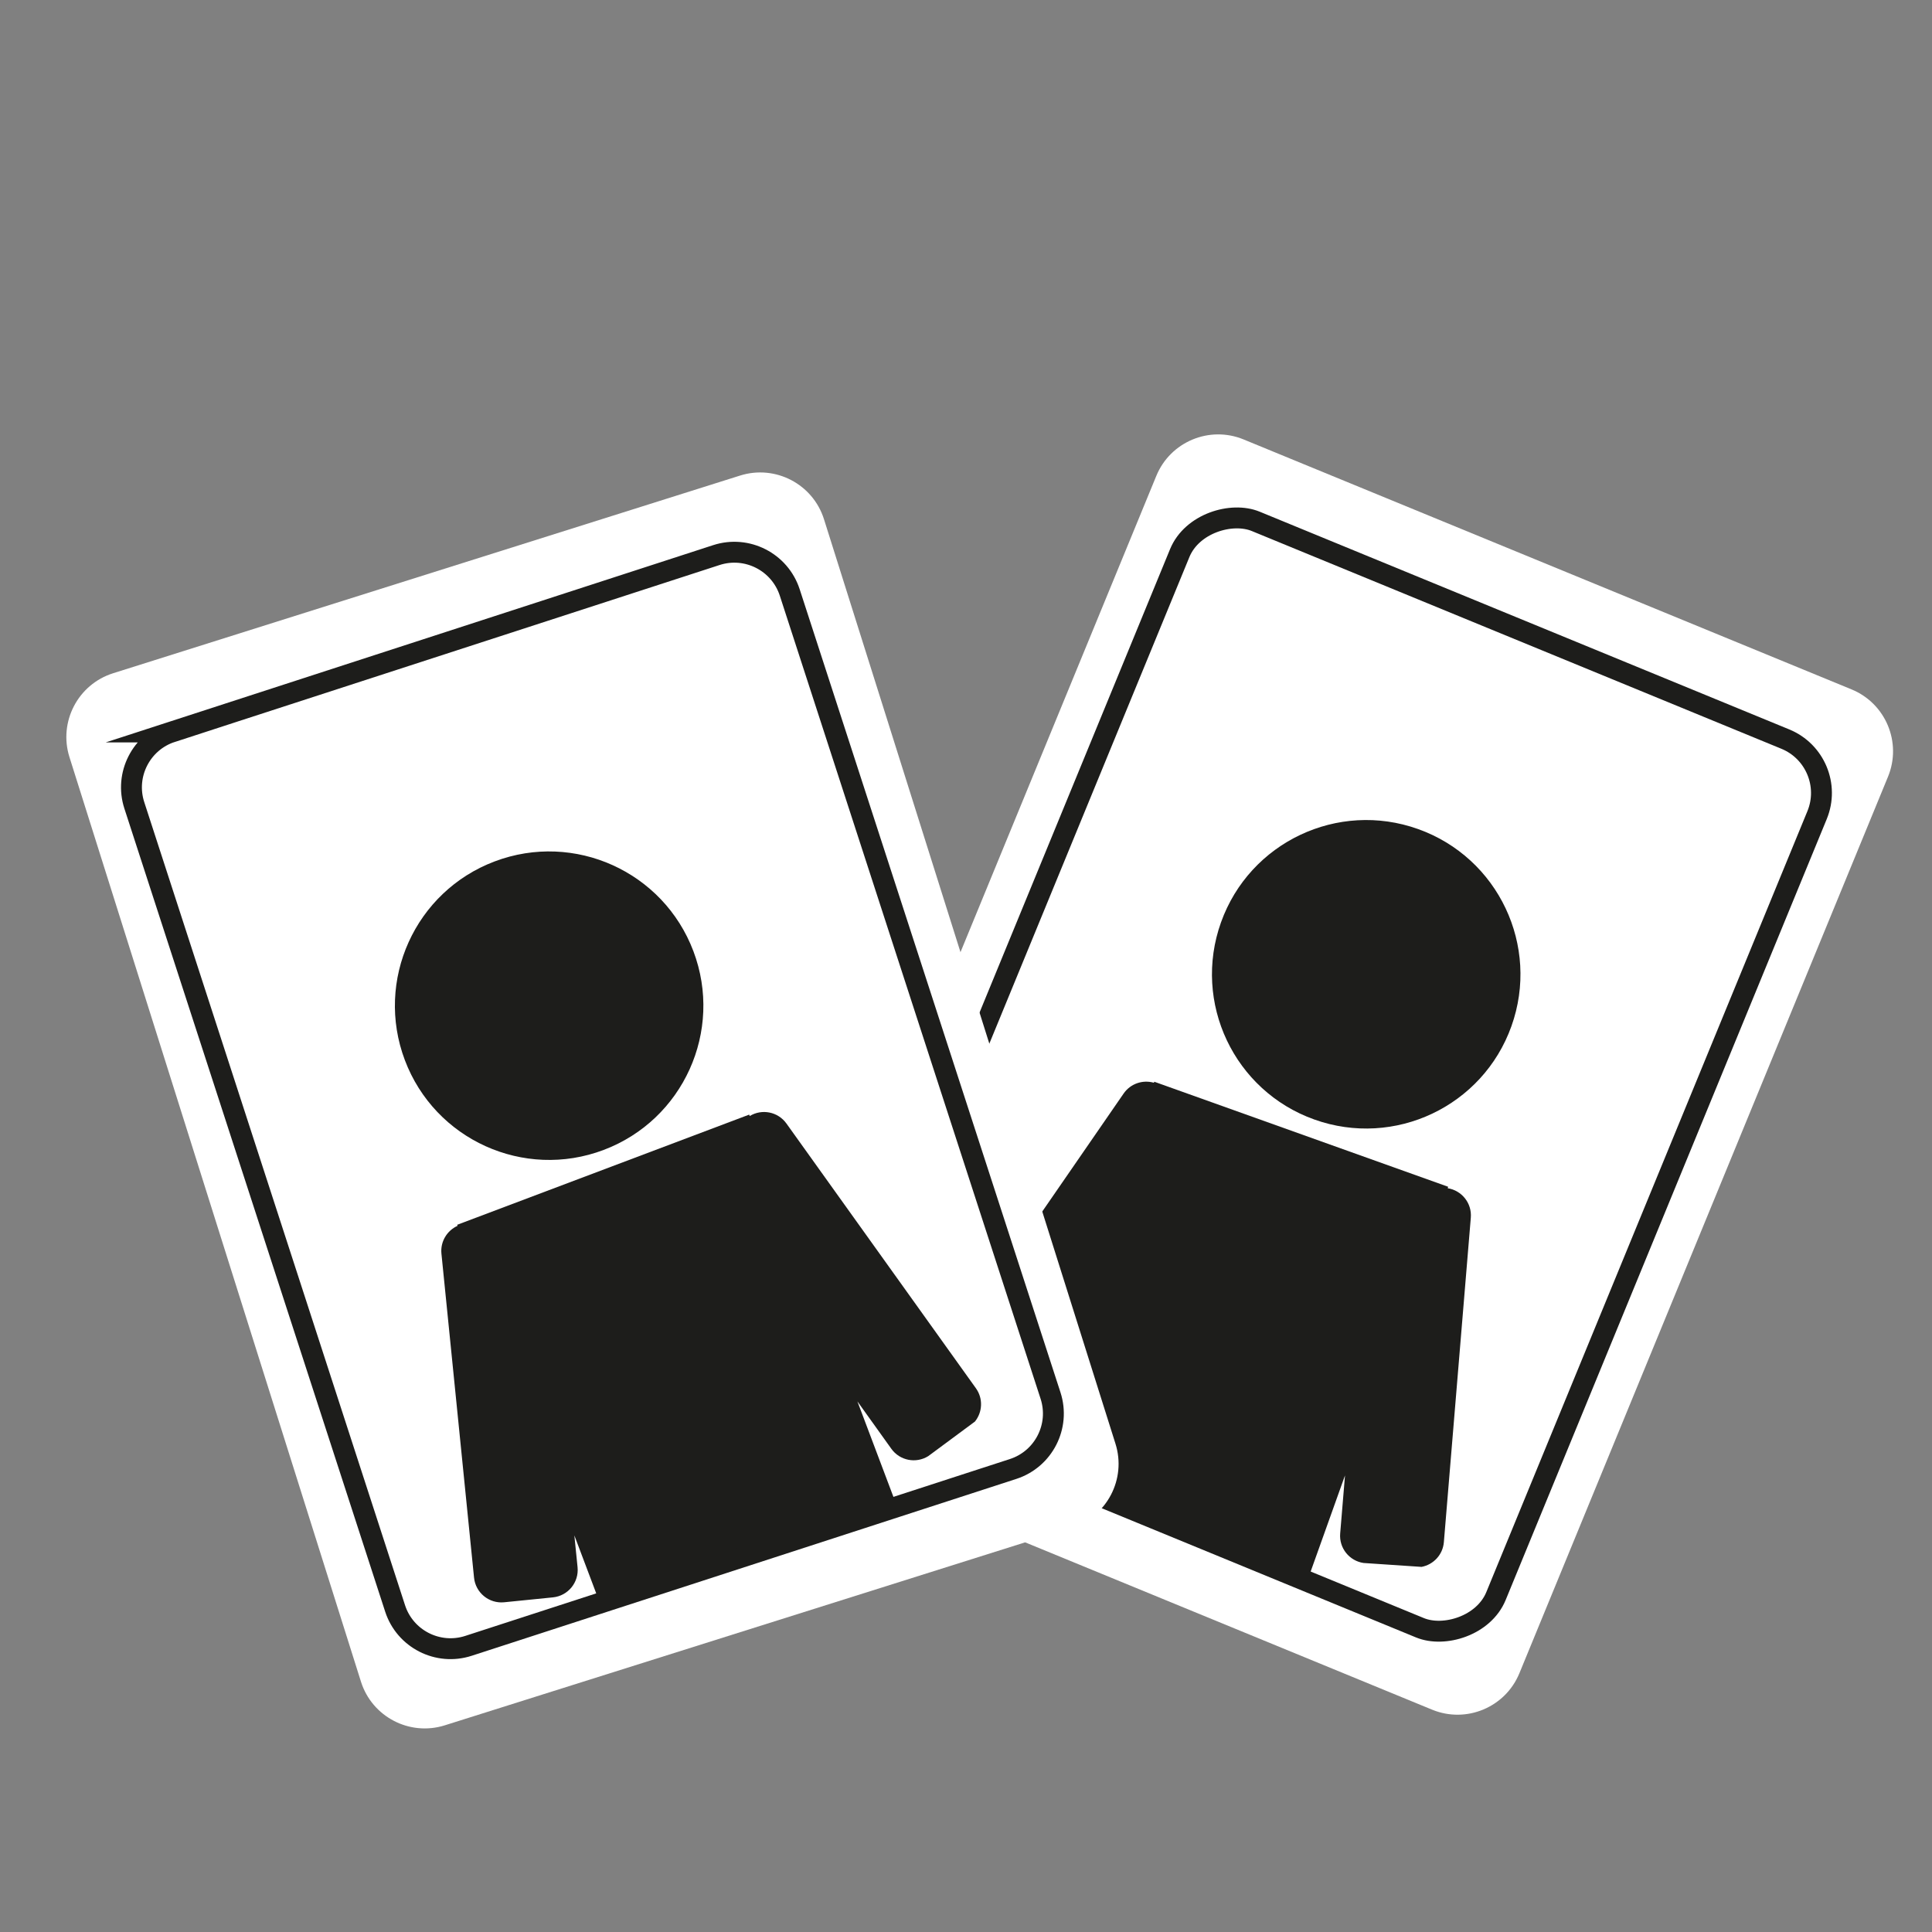
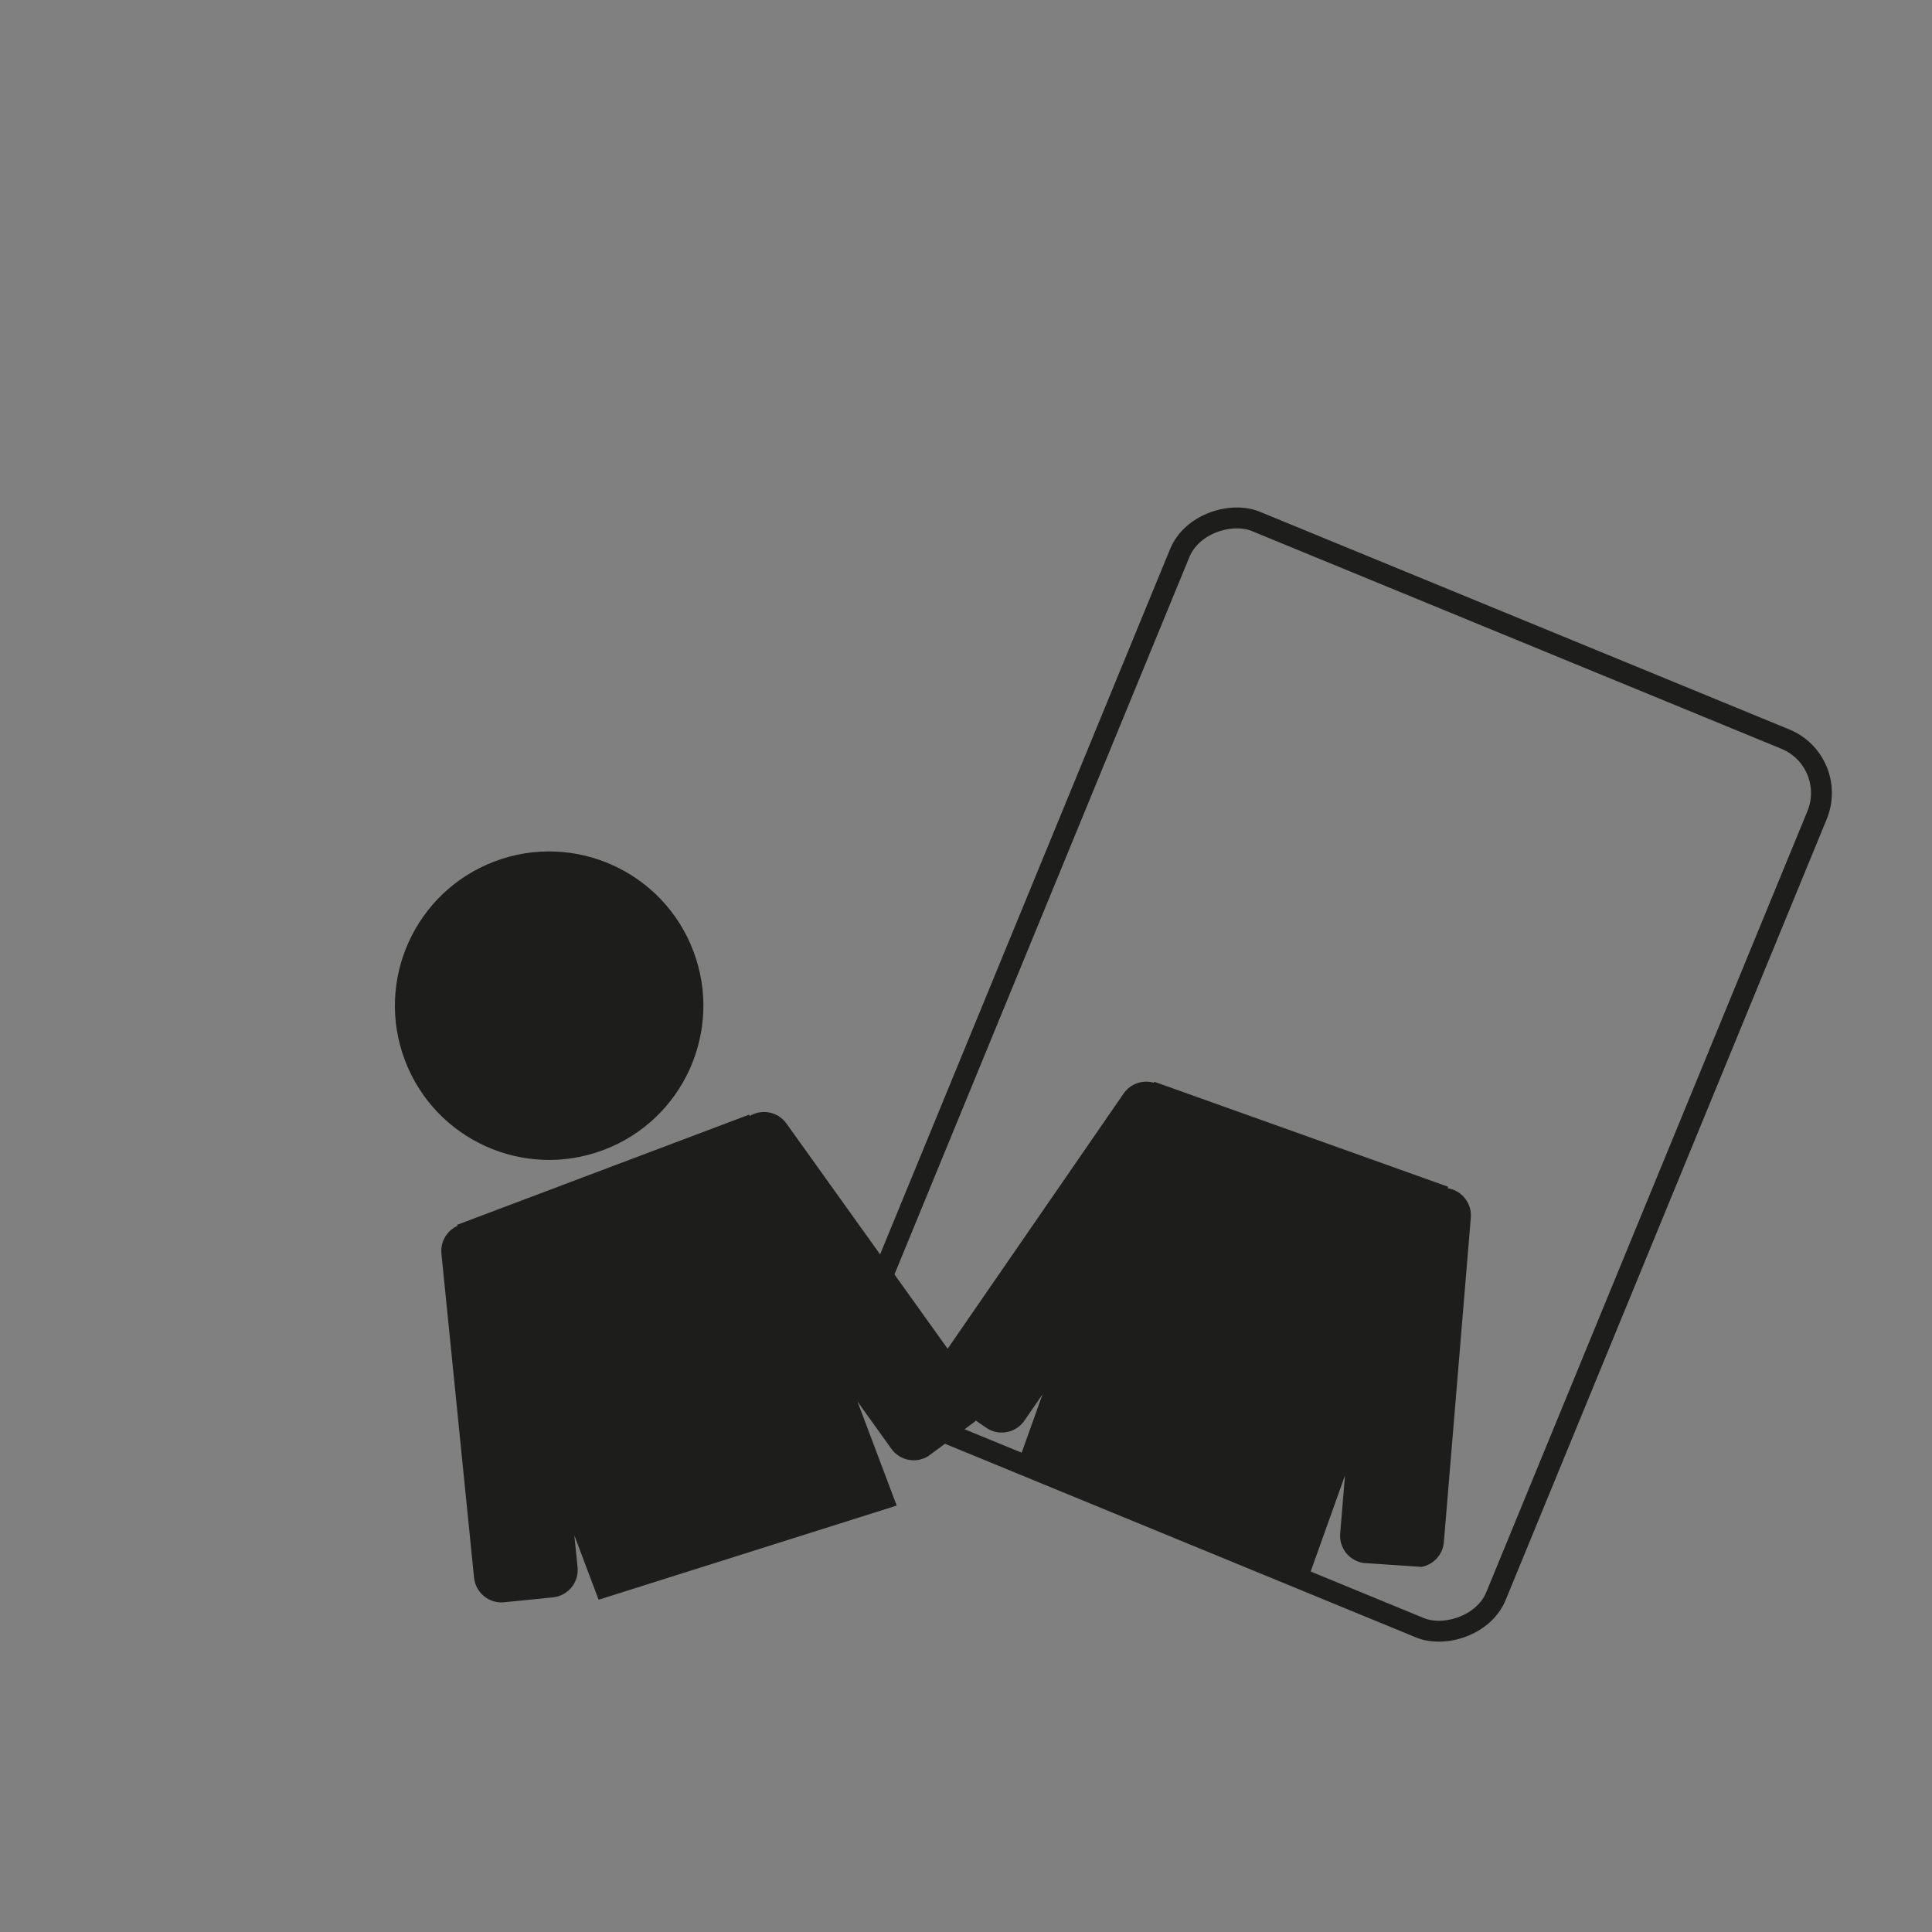
<svg xmlns="http://www.w3.org/2000/svg" id="Livello_1" data-name="Livello 1" viewBox="0 0 1024 1024">
  <rect x="0" y="0" width="1024" height="1024" fill="#808080" stroke="none" />
  <defs>
    <style>      .cls-1 {        fill: #1d1d1b;      }      .cls-1, .cls-2 {        stroke-width: 0px;      }      .cls-3 {        fill: none;        stroke: #1d1d1b;        stroke-miterlimit: 10;        stroke-width: 11.07px;      }      .cls-2 {        fill: #fff;      }    </style>
  </defs>
-   <path class="cls-2" d="M452.19,359.87h513.8c19.56,0,35.44,15.88,35.44,35.44v348.44c0,19.56-15.88,35.43-35.43,35.43H452.19c-19.56,0-35.44-15.88-35.44-35.44v-348.44c0-19.56,15.88-35.44,35.44-35.44Z" transform="translate(-87.29 1008.79) rotate(-67.65)" />
  <rect class="cls-3" x="454.45" y="386.91" width="509.27" height="365.24" rx="30.87" ry="30.87" transform="translate(-87.29 1008.79) rotate(-67.65)" />
  <g>
-     <path class="cls-1" d="M801.09,543.9c-15.19,42.51-61.97,64.65-104.48,49.46-42.51-15.19-64.65-61.97-49.46-104.48,15.19-42.51,61.97-64.65,104.48-49.46,42.51,15.19,64.65,61.97,49.46,104.48Z" />
    <path class="cls-1" d="M753.46,830.48c6.29-1.19,11.28-6.43,11.82-13.12l14.28-171.97c.64-7.67-4.78-14.43-12.26-15.61l.27-.76-155.78-55.68-.19.54c-5.87-1.7-12.41.42-16.07,5.73l-97.97,142.06c-4.58,6.64-2.9,15.73,3.73,20.3l21.36,14.73c6.64,4.58,15.72,2.91,20.3-3.73l9.61-13.94-12.26,34.31,152.72,64.23,19.86-55.58-2.56,30.8c-.64,7.71,4.84,14.5,12.38,15.62" />
  </g>
-   <path class="cls-2" d="M139.78,290.93h348.44c19.56,0,35.44,15.88,35.44,35.44v513.8c0,19.56-15.88,35.44-35.44,35.44H139.77c-19.56,0-35.43-15.88-35.43-35.43V326.37c0-19.56,15.88-35.44,35.44-35.44Z" transform="translate(-160.84 121.4) rotate(-17.5)" />
  <g>
    <path class="cls-1" d="M367.53,504.18c15.93,42.24-5.39,89.39-47.62,105.33-42.24,15.94-89.4-5.39-105.33-47.62-15.93-42.24,5.39-89.39,47.62-105.33,42.24-15.94,89.39,5.39,105.33,47.62Z" />
    <path class="cls-1" d="M516.73,753.46c4.03-4.98,4.43-12.2.52-17.66l-100.43-140.32c-4.48-6.26-12.99-7.91-19.45-3.96l-.28-.75-154.78,58.4.2.54c-5.57,2.51-9.19,8.36-8.54,14.77l17.28,171.7c.81,8.02,7.97,13.87,15.99,13.06l25.82-2.6c8.02-.81,13.87-7.96,13.06-15.99l-1.7-16.85,12.86,34.09,157.99-49.9-20.83-55.22,17.99,25.13c4.5,6.29,13.08,7.92,19.55,3.89" />
  </g>
-   <path class="cls-3" d="M162.24,328.63h303.51c17.04,0,30.87,13.83,30.87,30.87v447.54c0,17.03-13.83,30.87-30.87,30.87H162.24c-17.03,0-30.87-13.83-30.87-30.87v-447.54c0-17.04,13.83-30.87,30.87-30.87Z" transform="translate(-164.79 125.49) rotate(-17.99)" />
</svg>